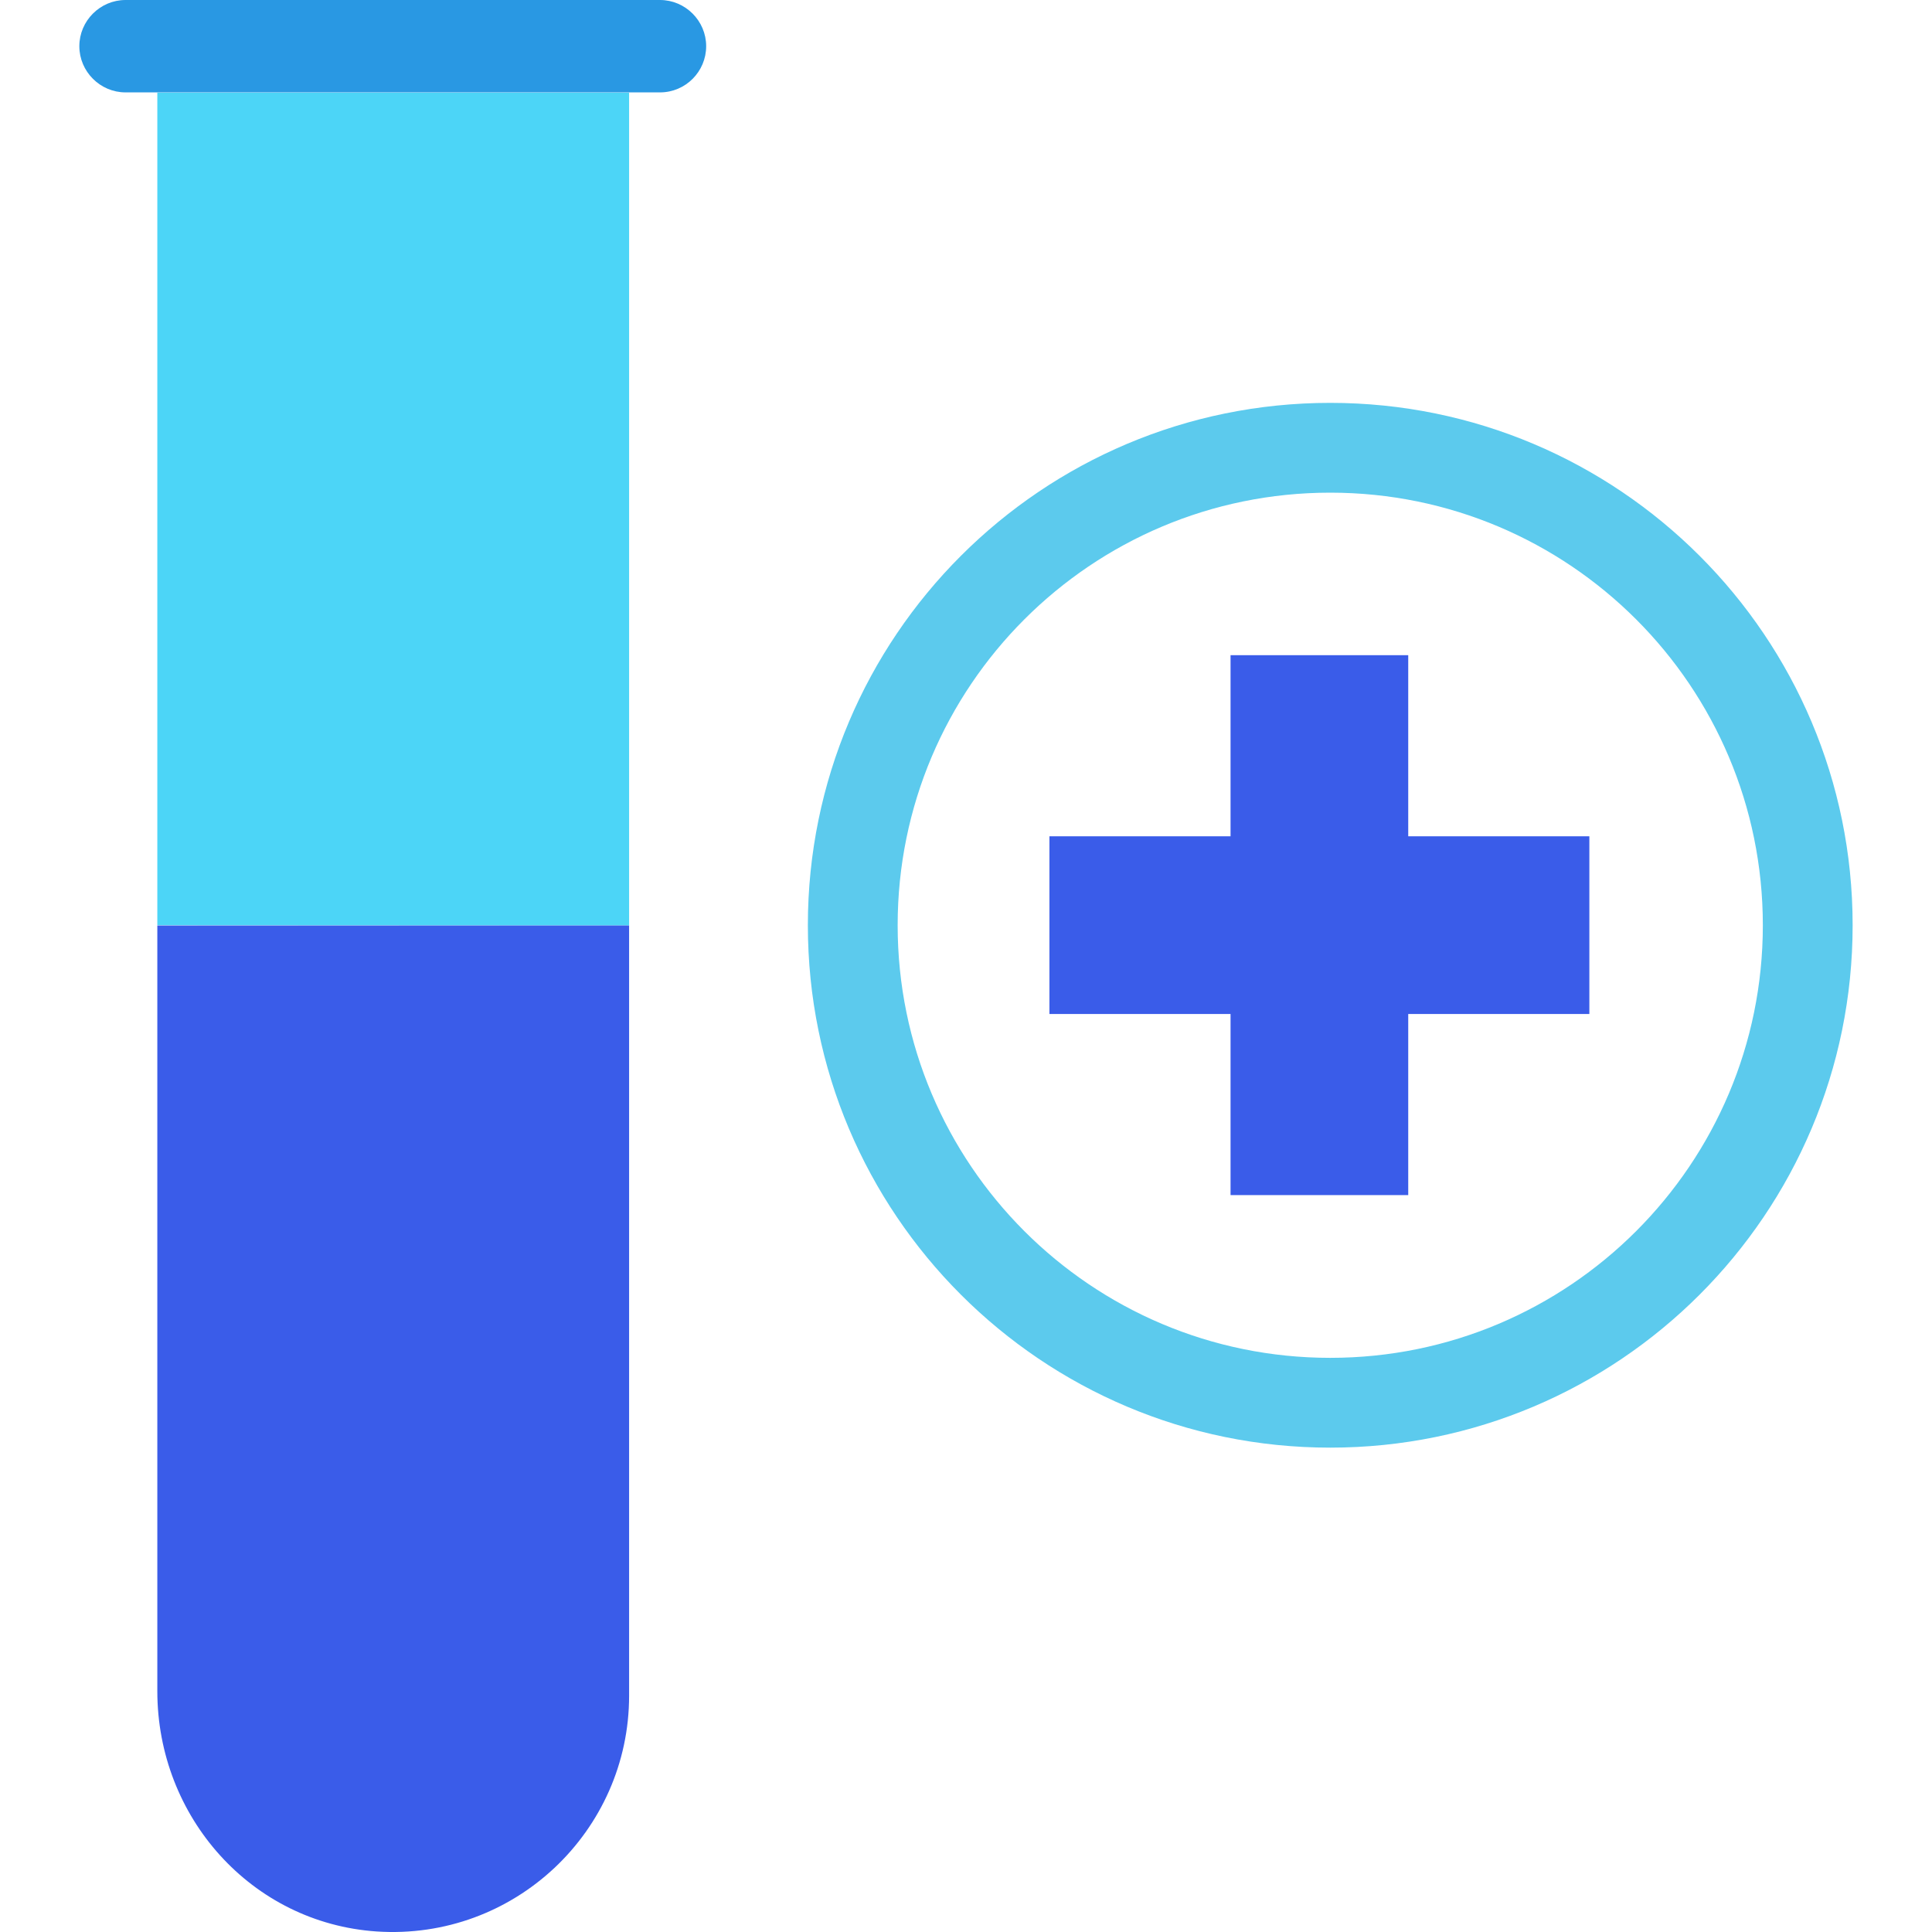
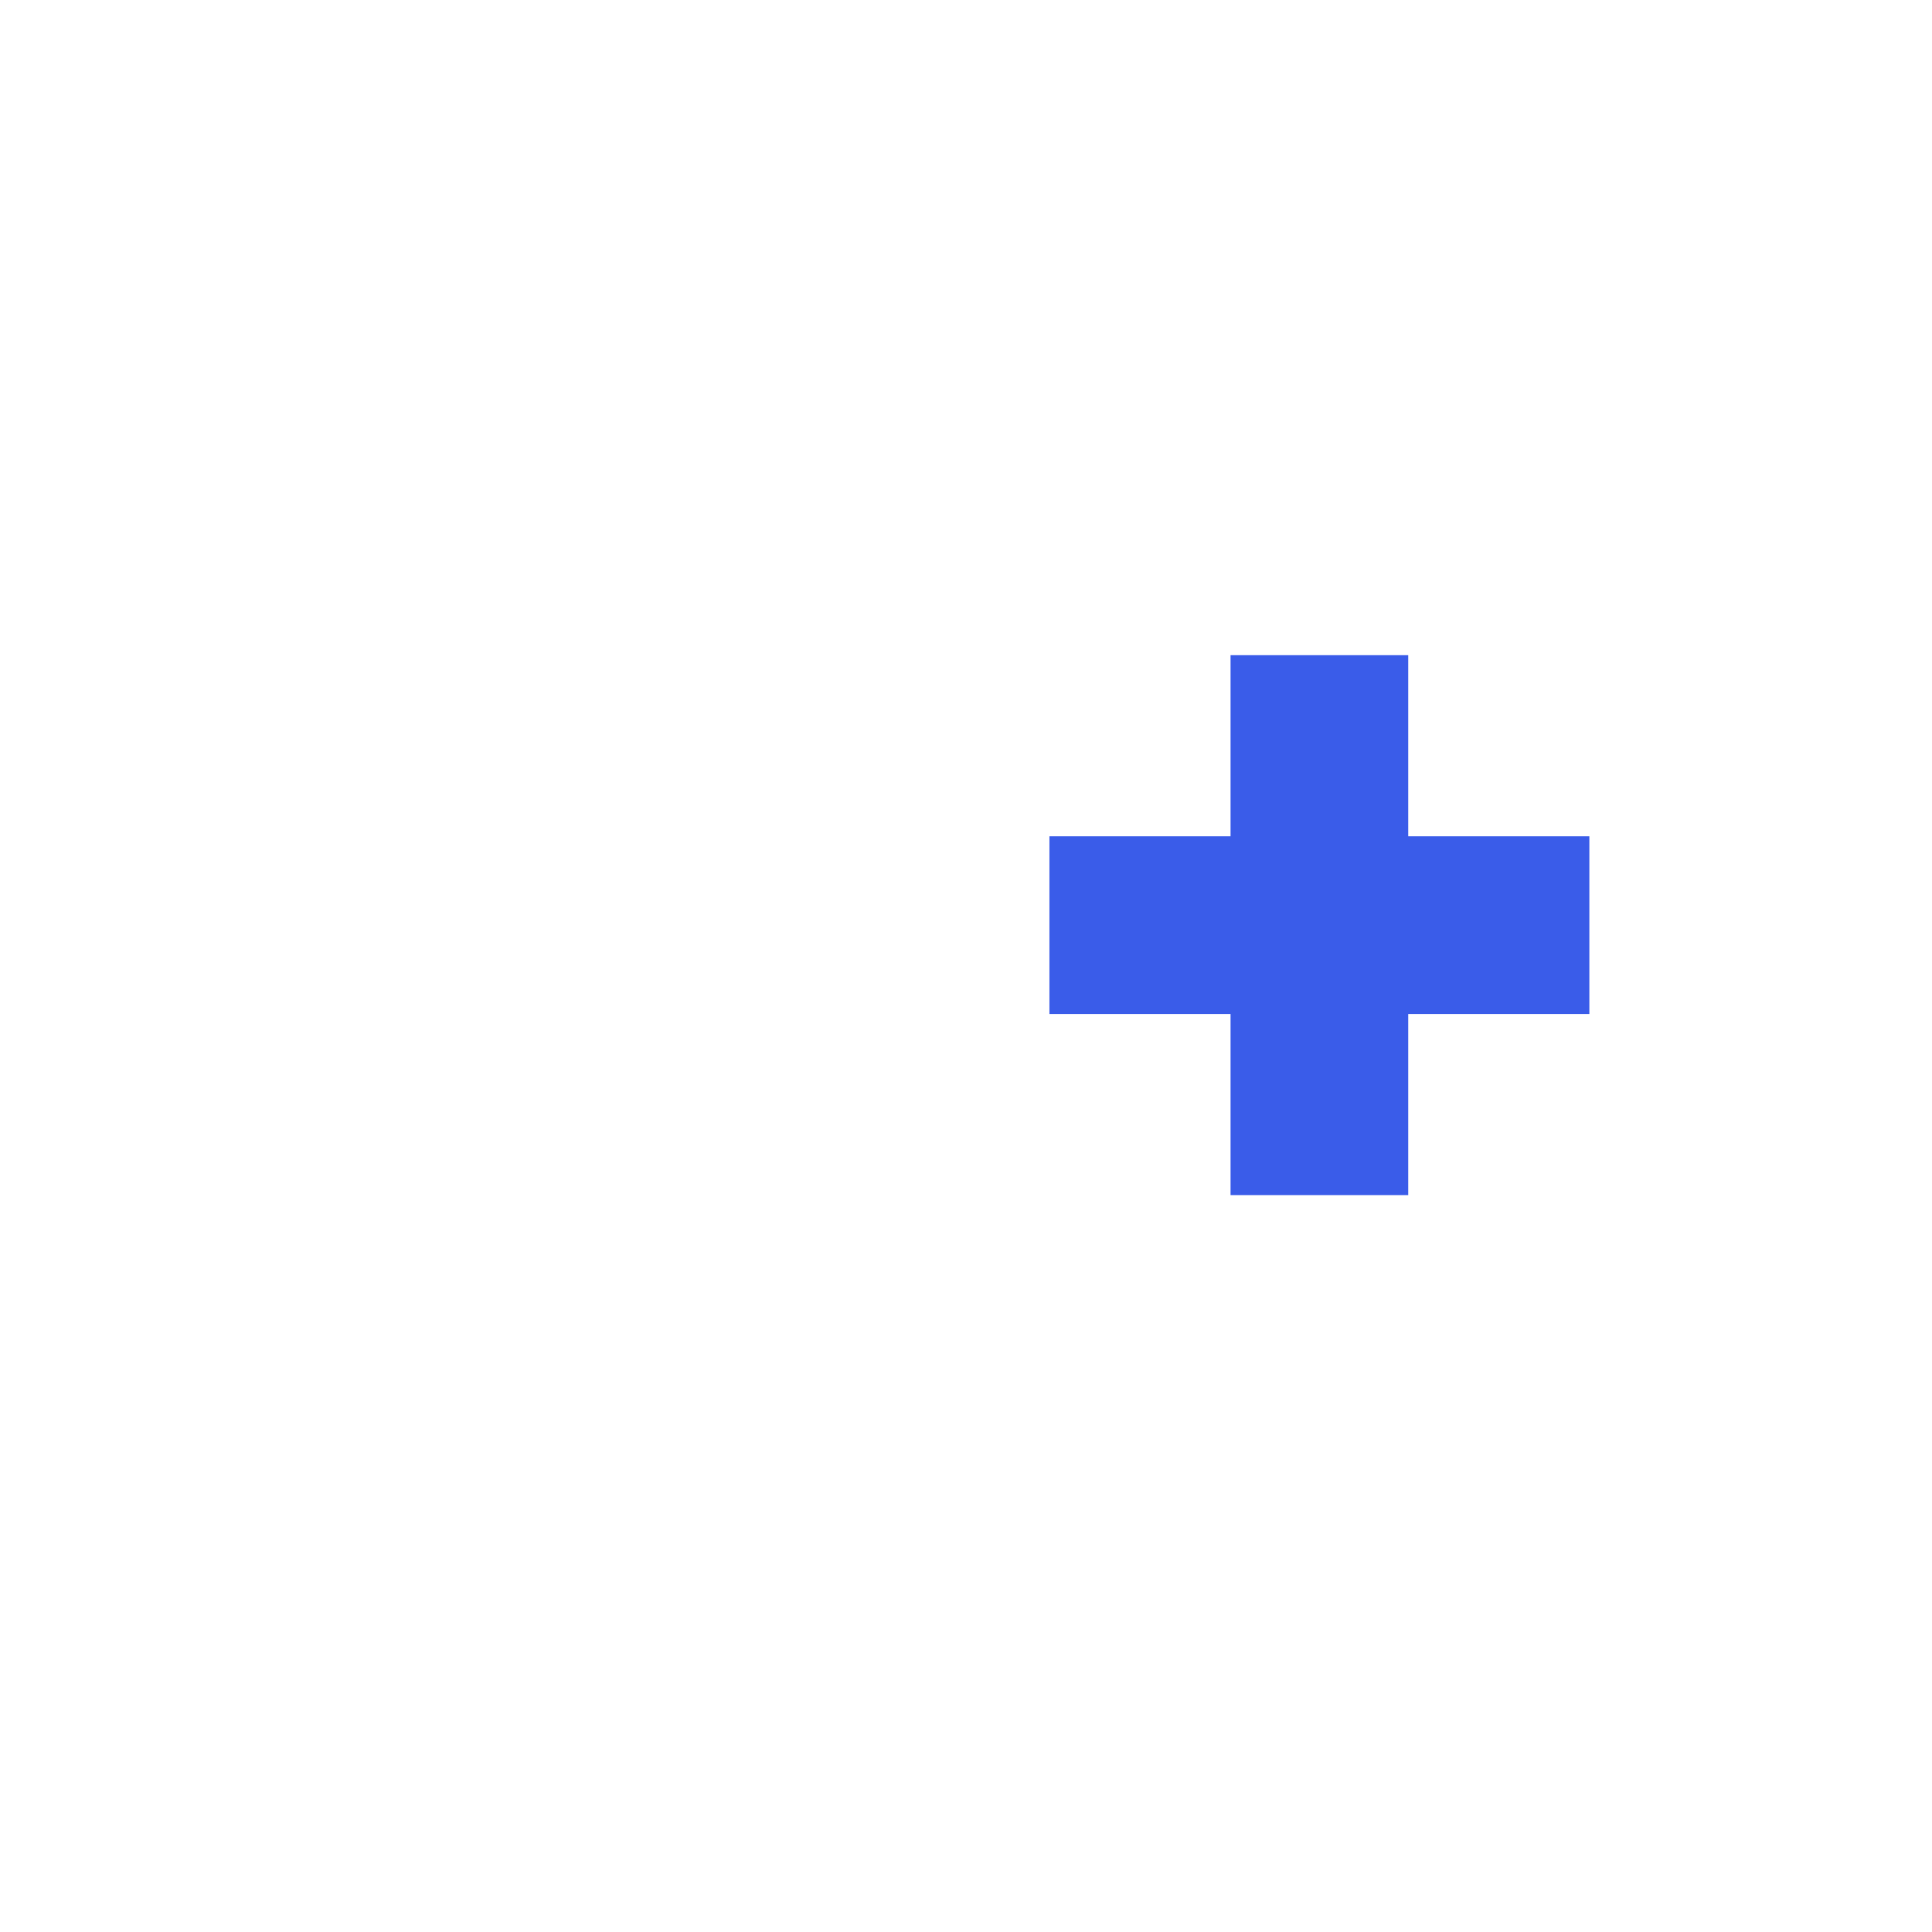
<svg xmlns="http://www.w3.org/2000/svg" width="88" height="88" viewBox="0 0 88 88" fill="none">
-   <path d="M7.166 42.144L28.655 42.155V43.102V4.219H7.166V42.144Z" fill="#4CD5F7" />
-   <path d="M7.166 42.144V77.028C7.166 82.757 11.447 87.59 17.156 87.976C23.426 88.392 28.655 83.413 28.655 77.237V42.155H7.166V42.144Z" fill="#3A5CE9" />
-   <path d="M30.061 0H5.718C4.562 0 3.614 0.948 3.614 2.104C3.614 3.26 4.562 4.208 5.718 4.208H30.061C31.228 4.208 32.165 3.26 32.165 2.104C32.165 0.948 31.217 0 30.061 0Z" fill="#2998E3" />
  <path d="M64.143 29.843H56.05V38.092H47.8V46.186H56.05V54.435H64.143V46.186H72.393V38.092H64.143V29.843V29.843Z" fill="#3A5CE9" />
-   <path fill-rule="evenodd" clip-rule="evenodd" d="M60.591 22.44C49.709 22.44 40.887 31.262 40.887 42.144C40.887 53.026 49.709 61.848 60.591 61.848C71.474 61.848 80.295 53.026 80.295 42.144C80.295 31.262 71.474 22.44 60.591 22.44ZM36.797 42.144C36.797 29.003 47.45 18.35 60.591 18.35C73.733 18.35 84.385 29.003 84.385 42.144C84.385 55.285 73.733 65.938 60.591 65.938C47.45 65.938 36.797 55.285 36.797 42.144Z" fill="#5CCAED" />
</svg>